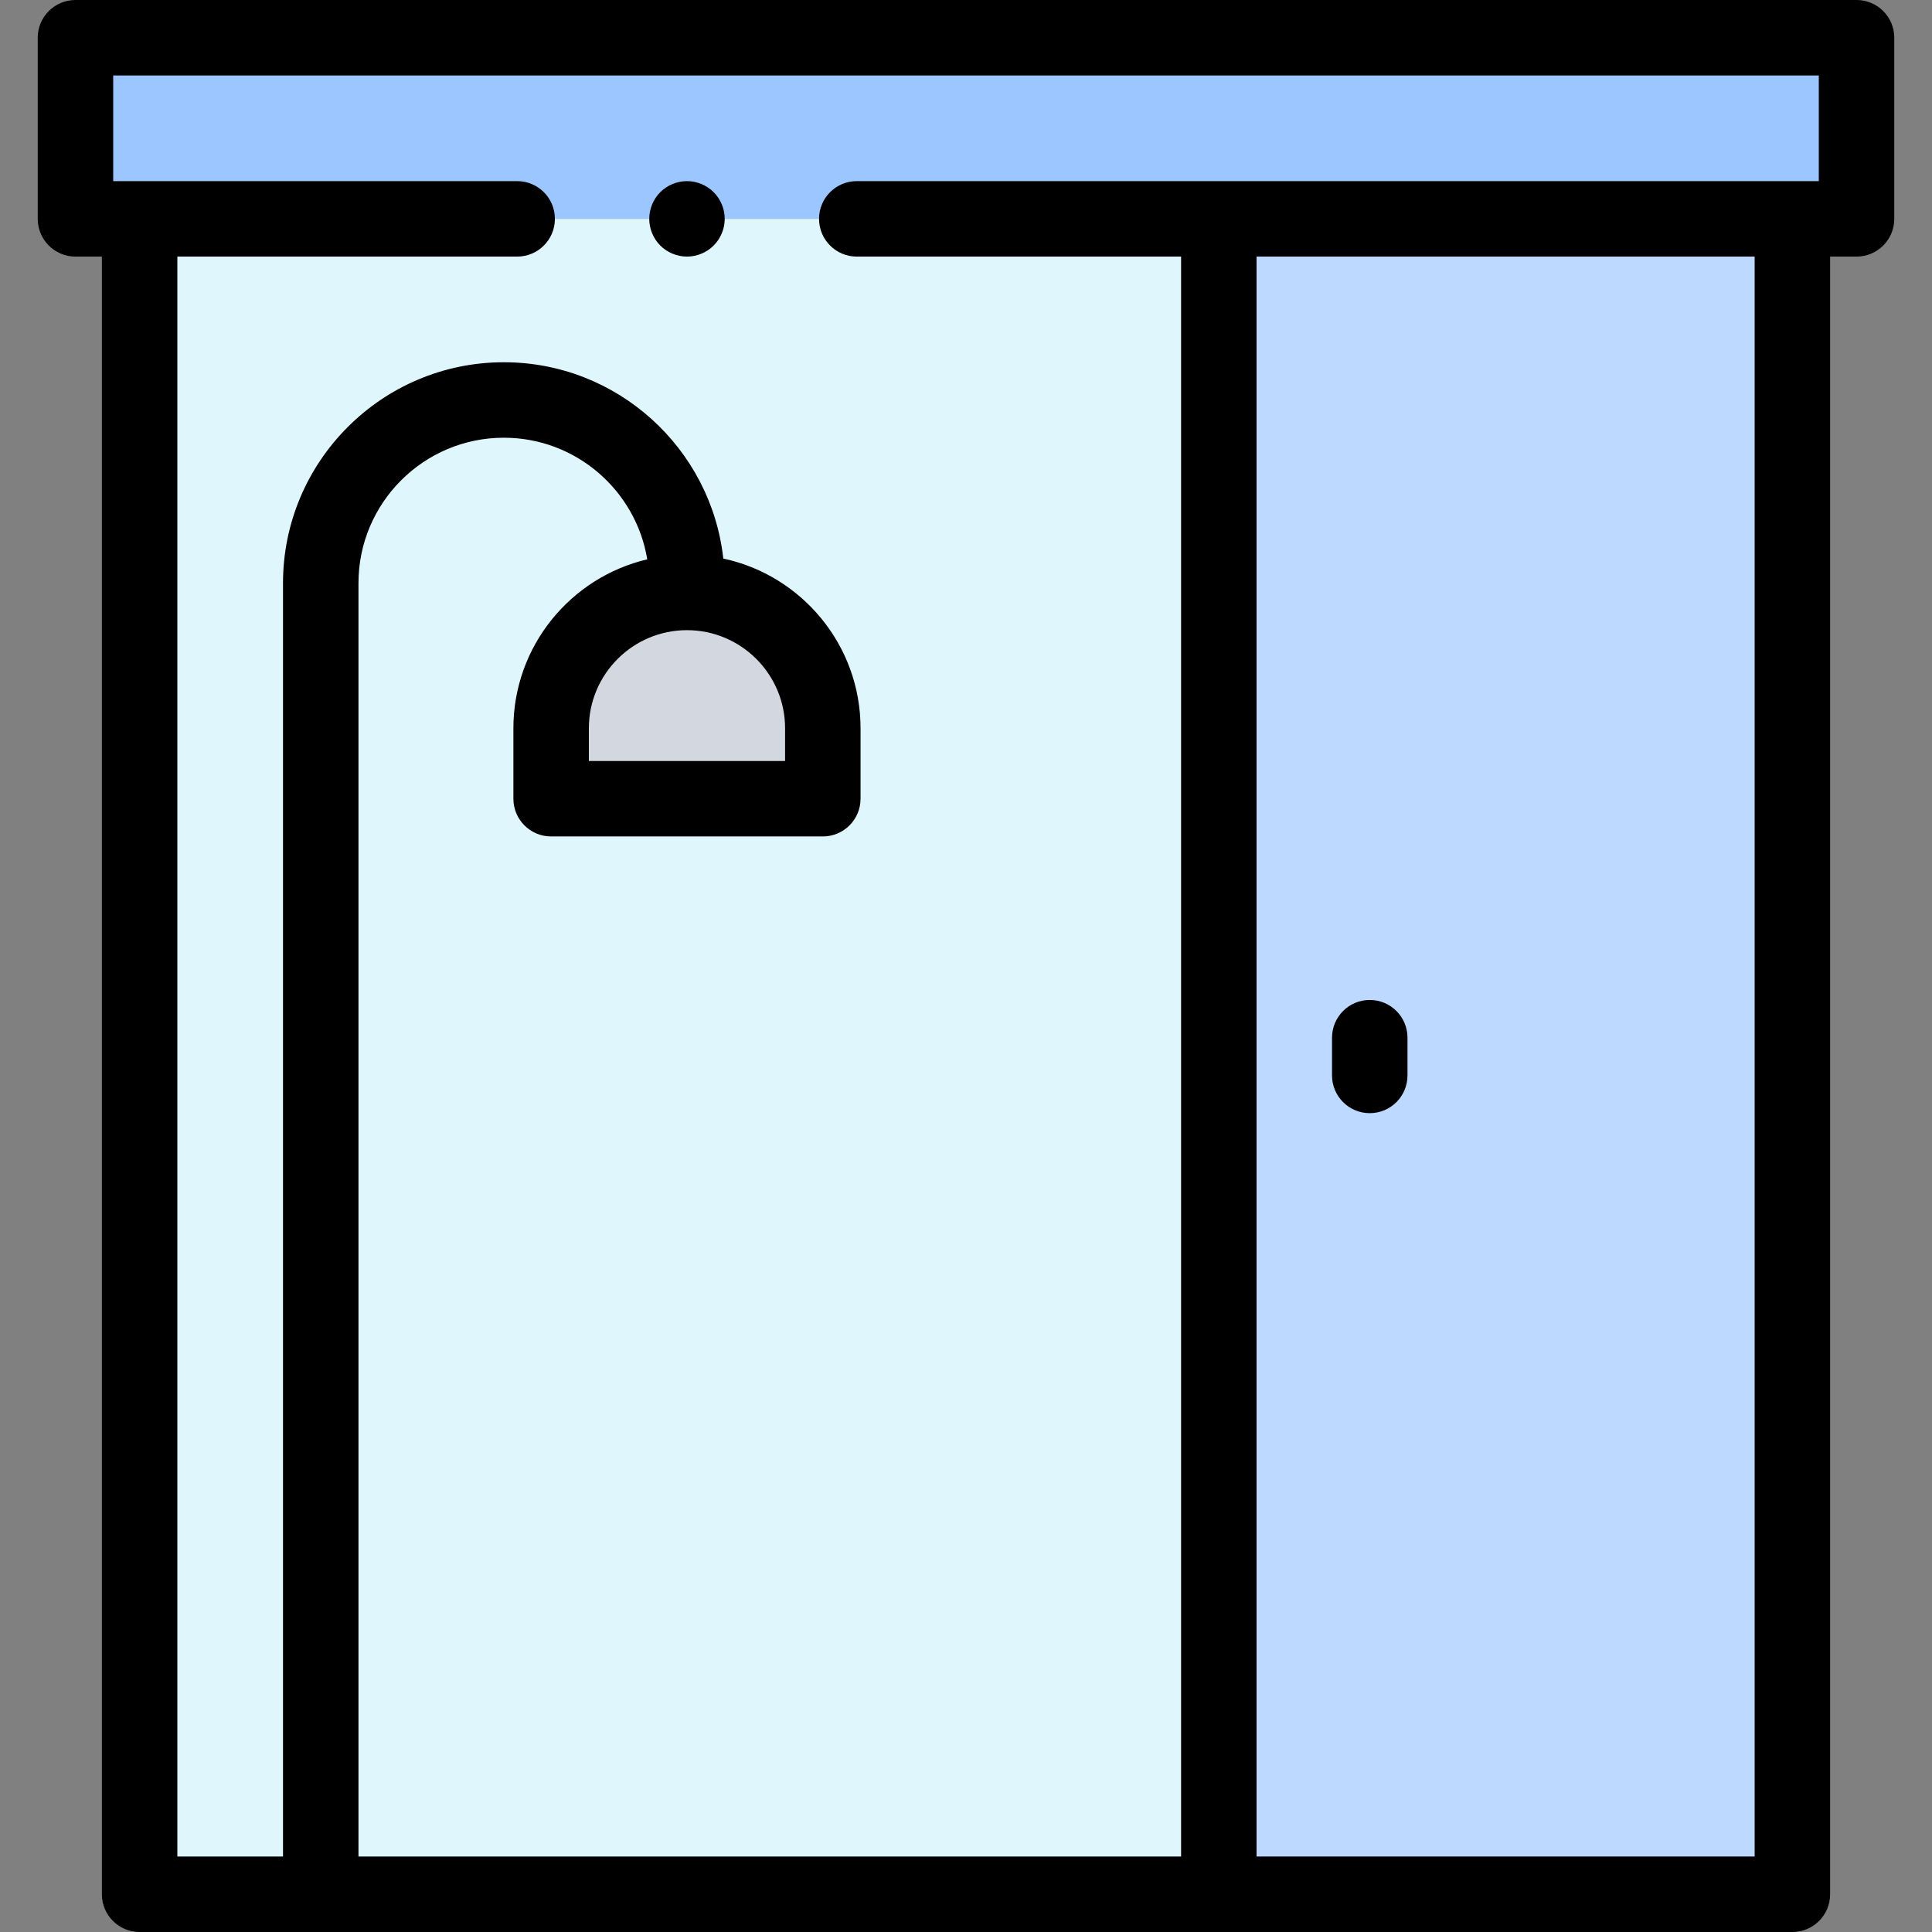
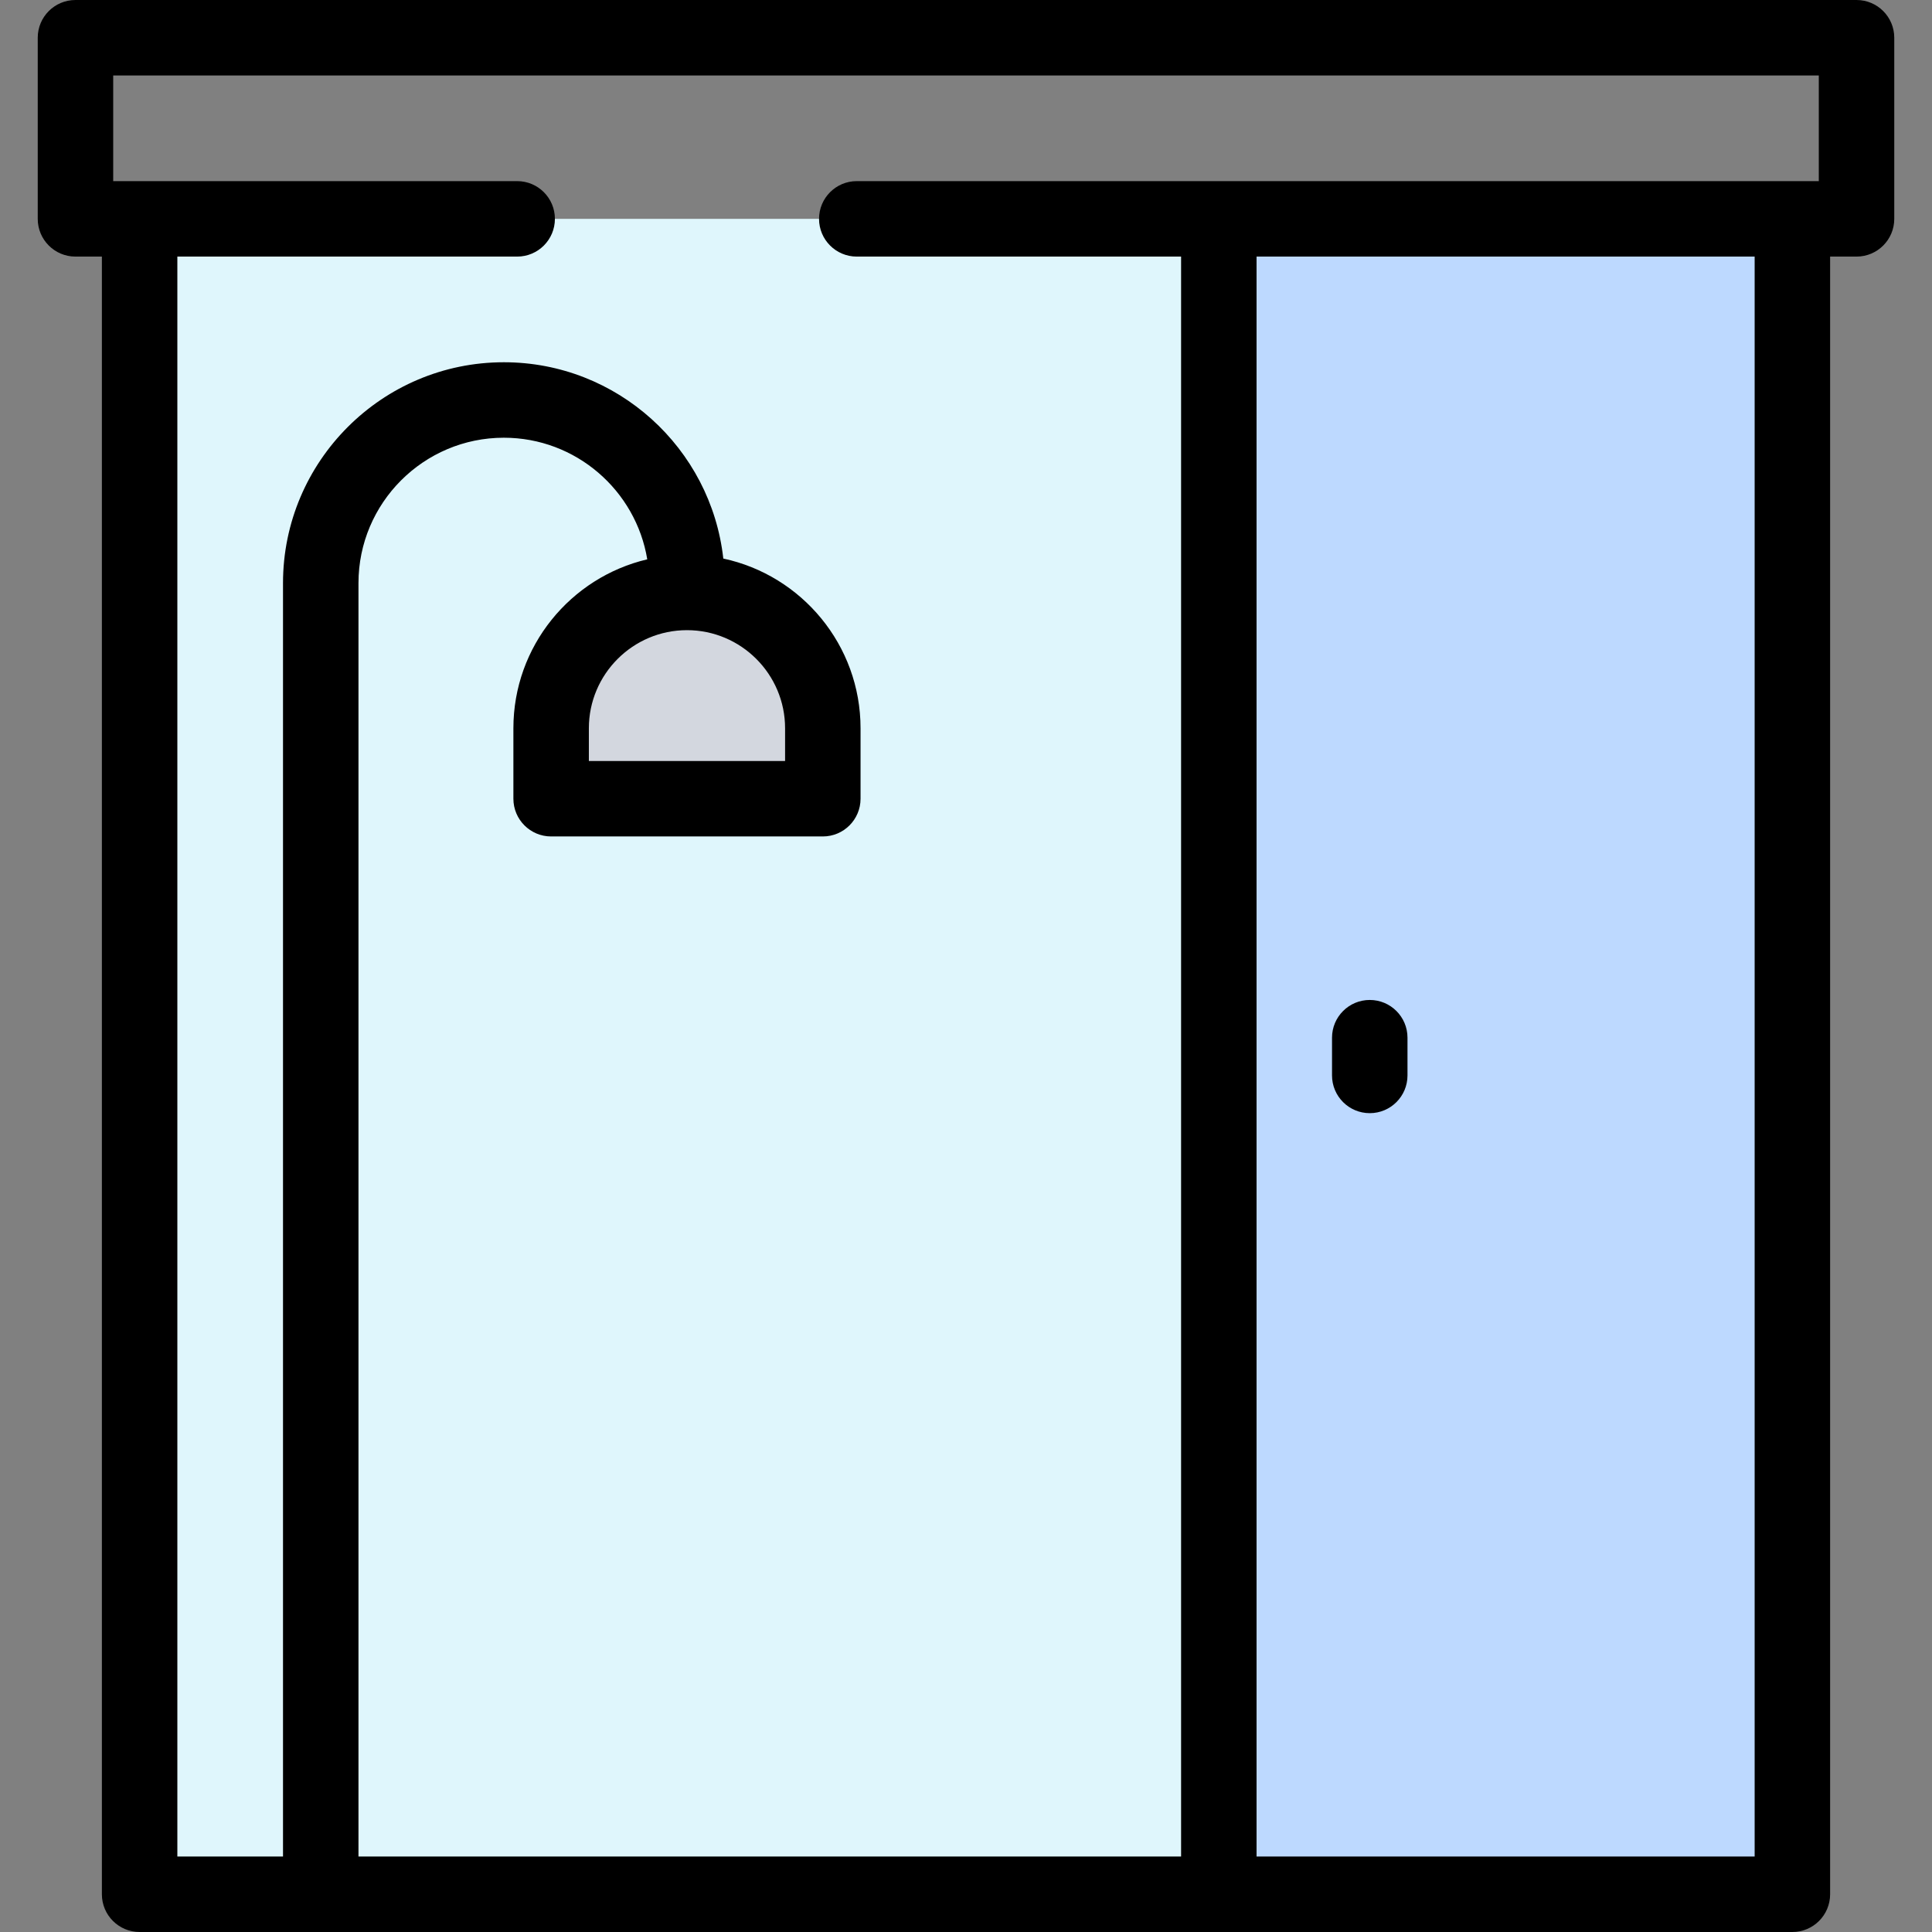
<svg xmlns="http://www.w3.org/2000/svg" height="512pt" viewBox="-10 0 512 512" width="512pt">
  <rect x="-10" y="0" width="512" height="512" fill="#808080" stroke="none" />
-   <path d="m10 10h472v48h-472zm0 0" fill="#9bc6ff" />
  <path d="m27 58h438v444h-438zm0 0" fill="#dff6fc" />
  <path d="m313 58h152v444h-152zm0 0" fill="#bdd9ff" />
  <path d="m172.055 157c19.883 0 36 16.117 36 36v18.668h-72v-18.668c0-19.883 16.117-36 36-36zm0 0" fill="#d3d7df" />
  <path d="m482 0h-472c-5.523 0-10 4.477-10 10v48c0 5.523 4.477 10 10 10h7v434c0 5.523 4.477 10 10 10h438c5.523 0 10-4.477 10-10v-434h7c5.523 0 10-4.477 10-10v-48c0-5.523-4.477-10-10-10zm-445 68h90.055c5.523 0 10-4.477 10-10s-4.477-10-10-10h-107.055v-28h452v28h-254.945c-5.523 0-10 4.477-10 10s4.477 10 10 10h85.945v424h-218v-337.473c0-21.246 17.281-38.527 38.527-38.527 19.098 0 34.988 13.973 38.004 32.23-20.309 4.773-35.477 23.027-35.477 44.77v18.668c0 5.52 4.477 10 10 10h72c5.523 0 10-4.48 10-10v-18.668c0-22.062-15.613-40.539-36.371-44.977-3.246-29.223-28.082-52.023-58.156-52.023-32.273 0-58.527 26.254-58.527 58.527v337.473h-28zm135.055 99c14.336 0 26 11.664 26 26v8.668h-52v-8.668c0-14.336 11.664-26 26-26zm282.945 325h-132v-424h132zm0 0" />
  <path d="m353 295c5.523 0 10-4.477 10-10v-10c0-5.523-4.477-10-10-10s-10 4.477-10 10v10c0 5.523 4.477 10 10 10zm0 0" />
-   <path d="m172.059 68c2.633 0 5.203-1.07 7.062-2.93 1.867-1.859 2.938-4.441 2.938-7.07s-1.07-5.211-2.938-7.07c-1.852-1.859-4.43-2.93-7.062-2.93-2.637 0-5.207 1.07-7.078 2.93-1.859 1.859-2.922 4.441-2.922 7.07s1.062 5.211 2.922 7.07c1.871 1.859 4.441 2.93 7.078 2.93zm0 0" />
</svg>